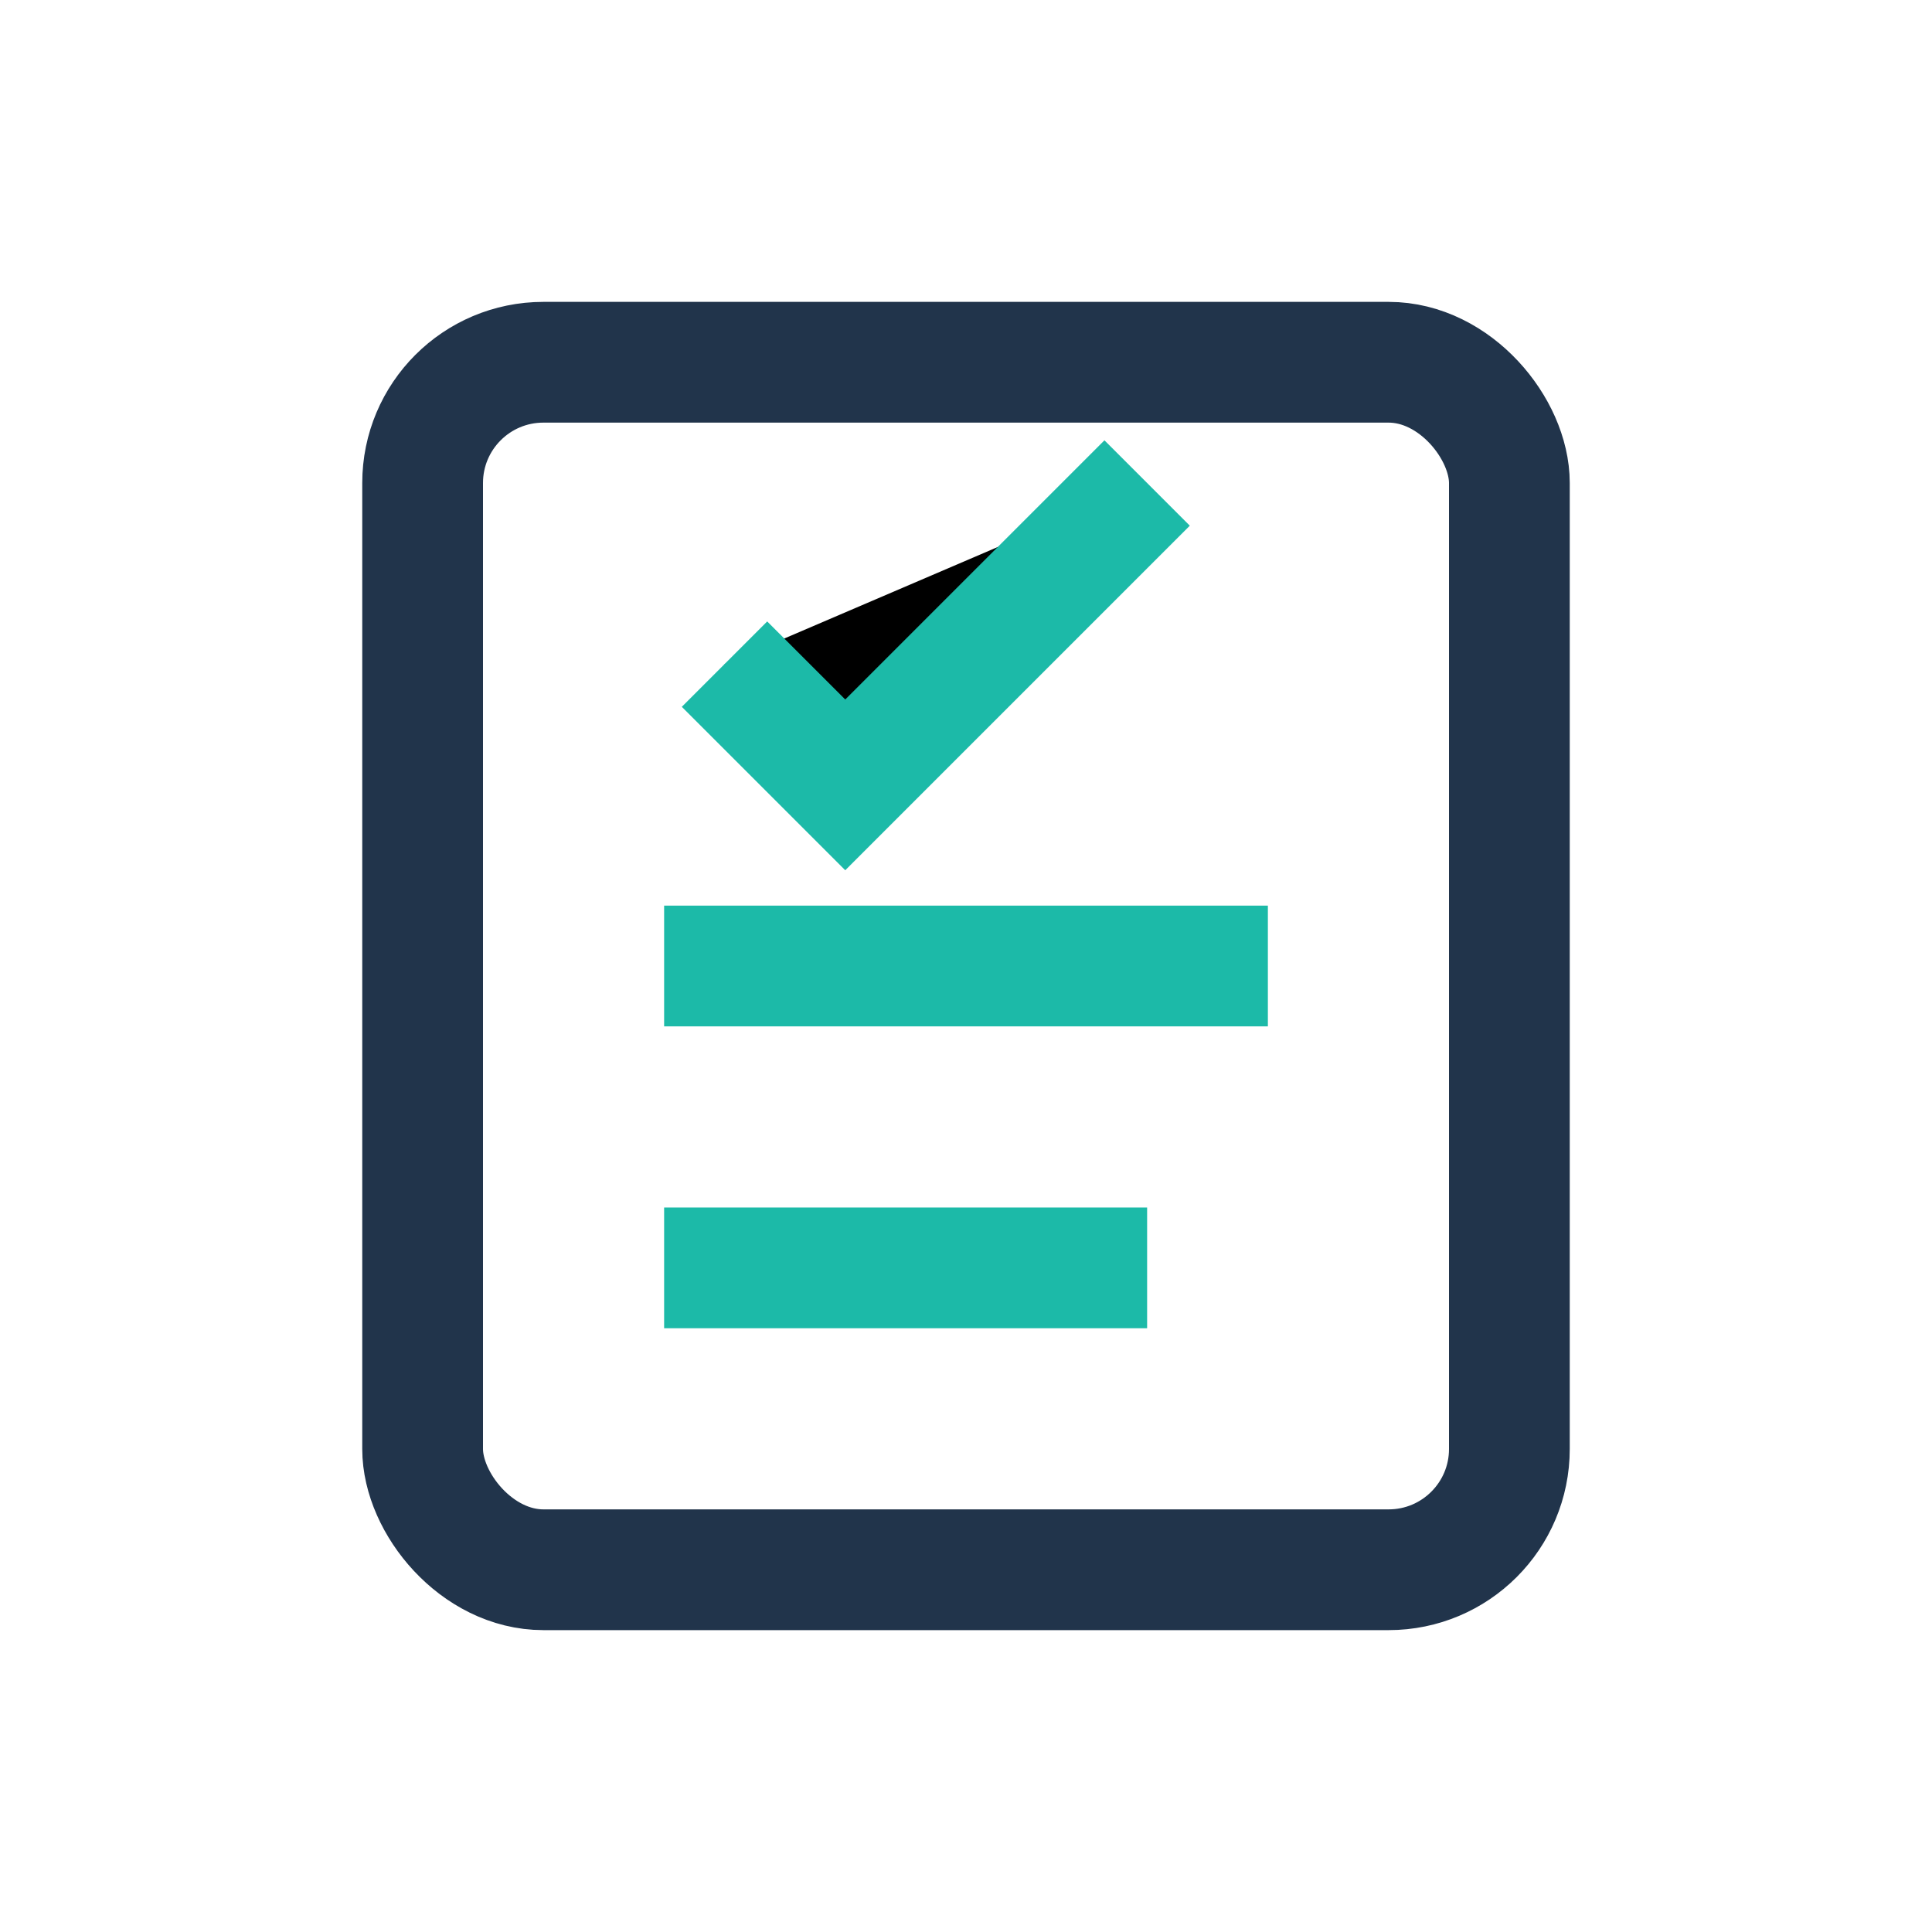
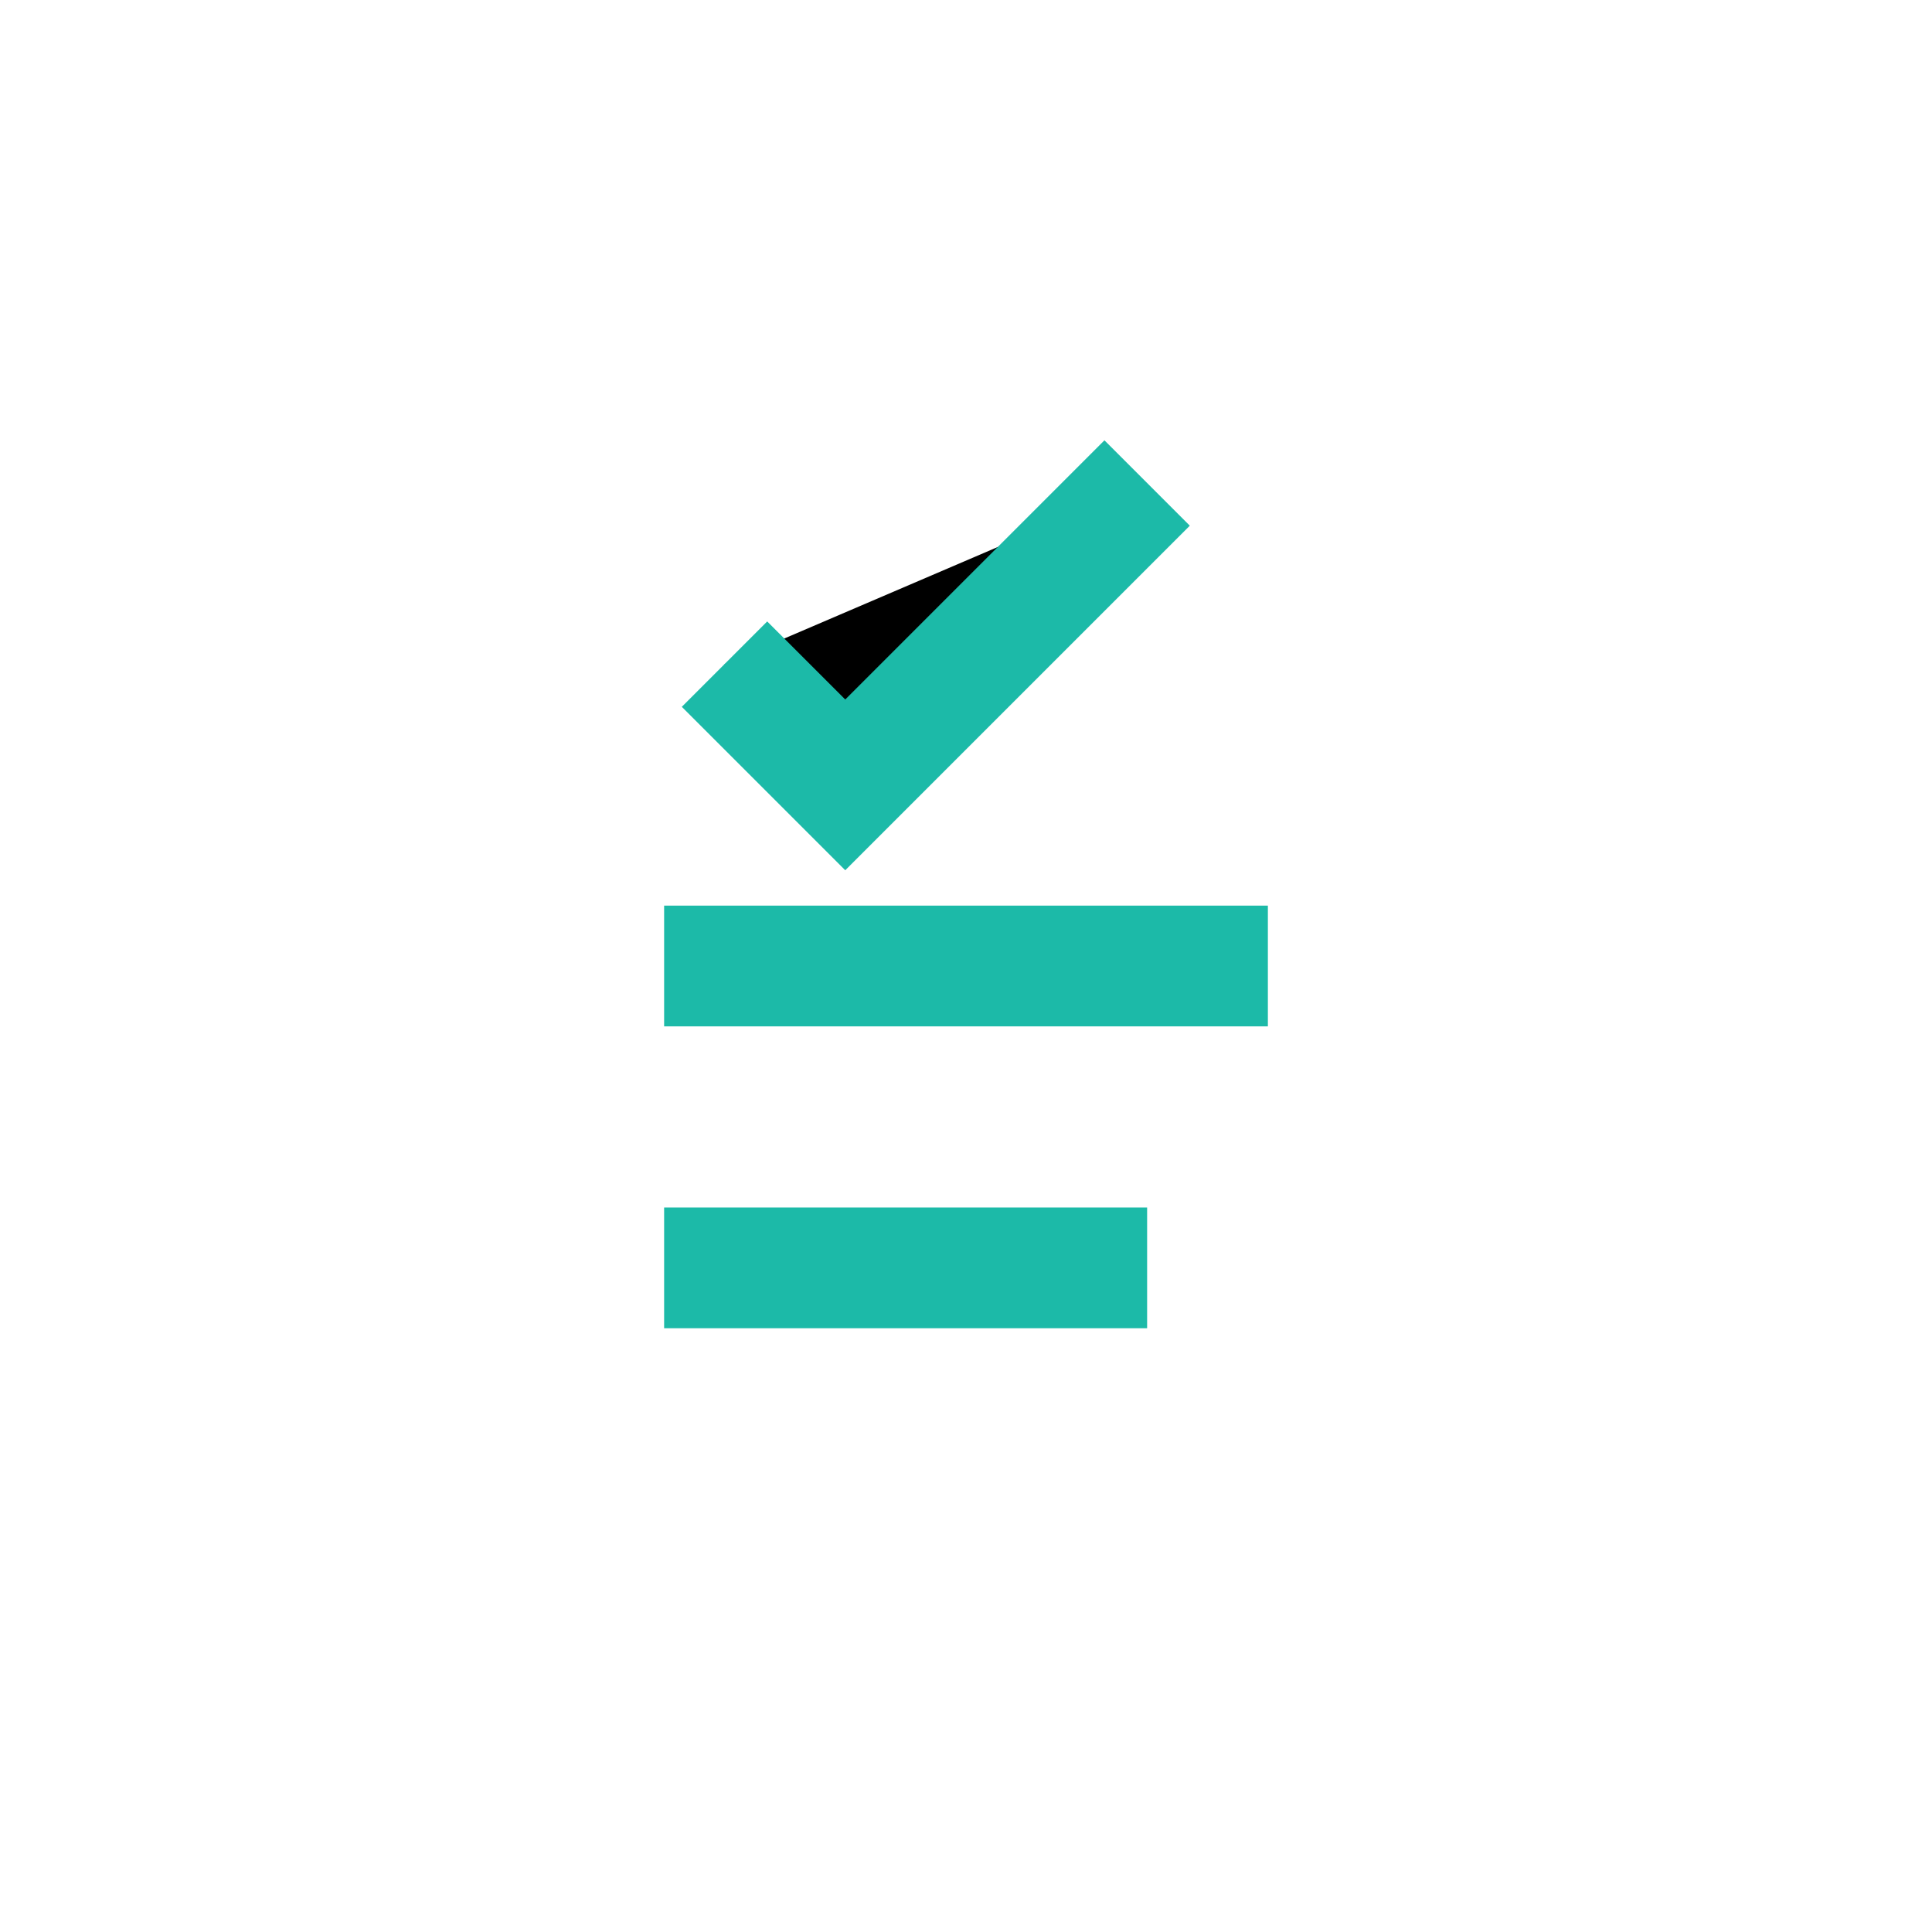
<svg xmlns="http://www.w3.org/2000/svg" width="32" height="32" viewBox="0 0 32 32">
-   <rect x="7" y="6" width="18" height="20" rx="2" fill="none" stroke="#21344B" stroke-width="2" />
  <path d="M12 11l2 2 5-5" stroke="#1CBAA8" stroke-width="2" />
  <path d="M11 16h10M11 21h8" stroke="#1CBAA8" stroke-width="2" />
</svg>